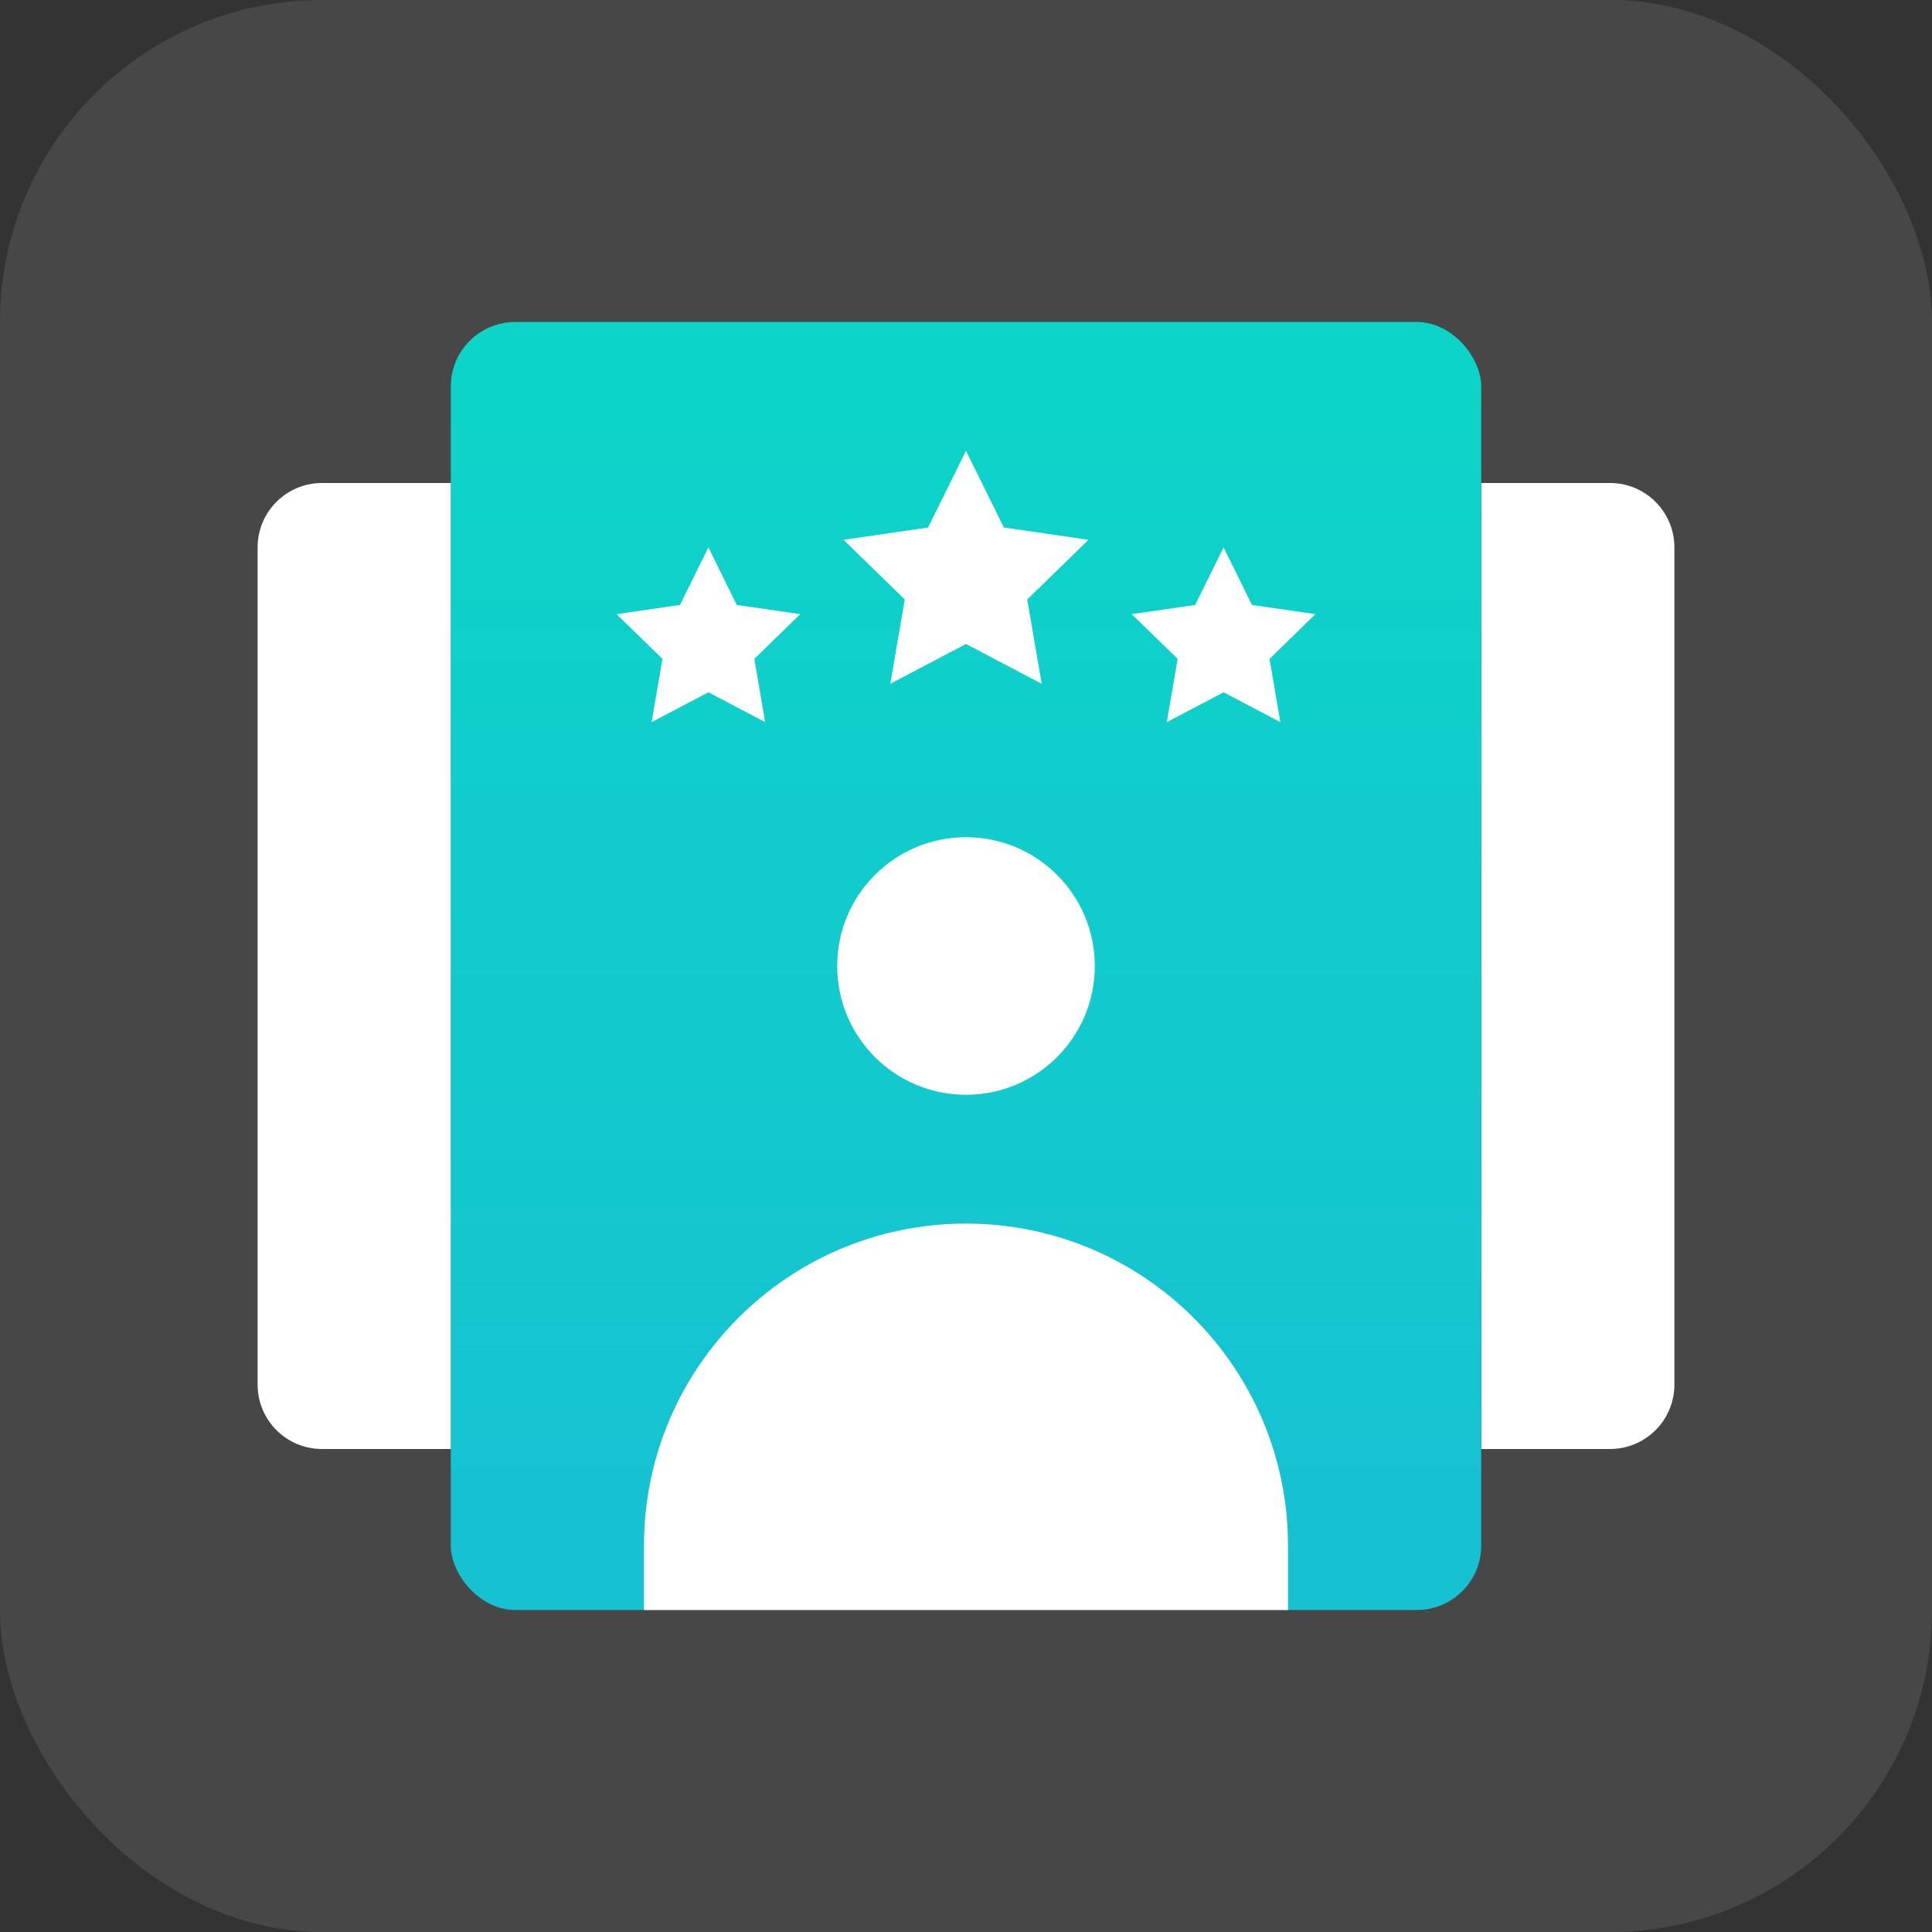
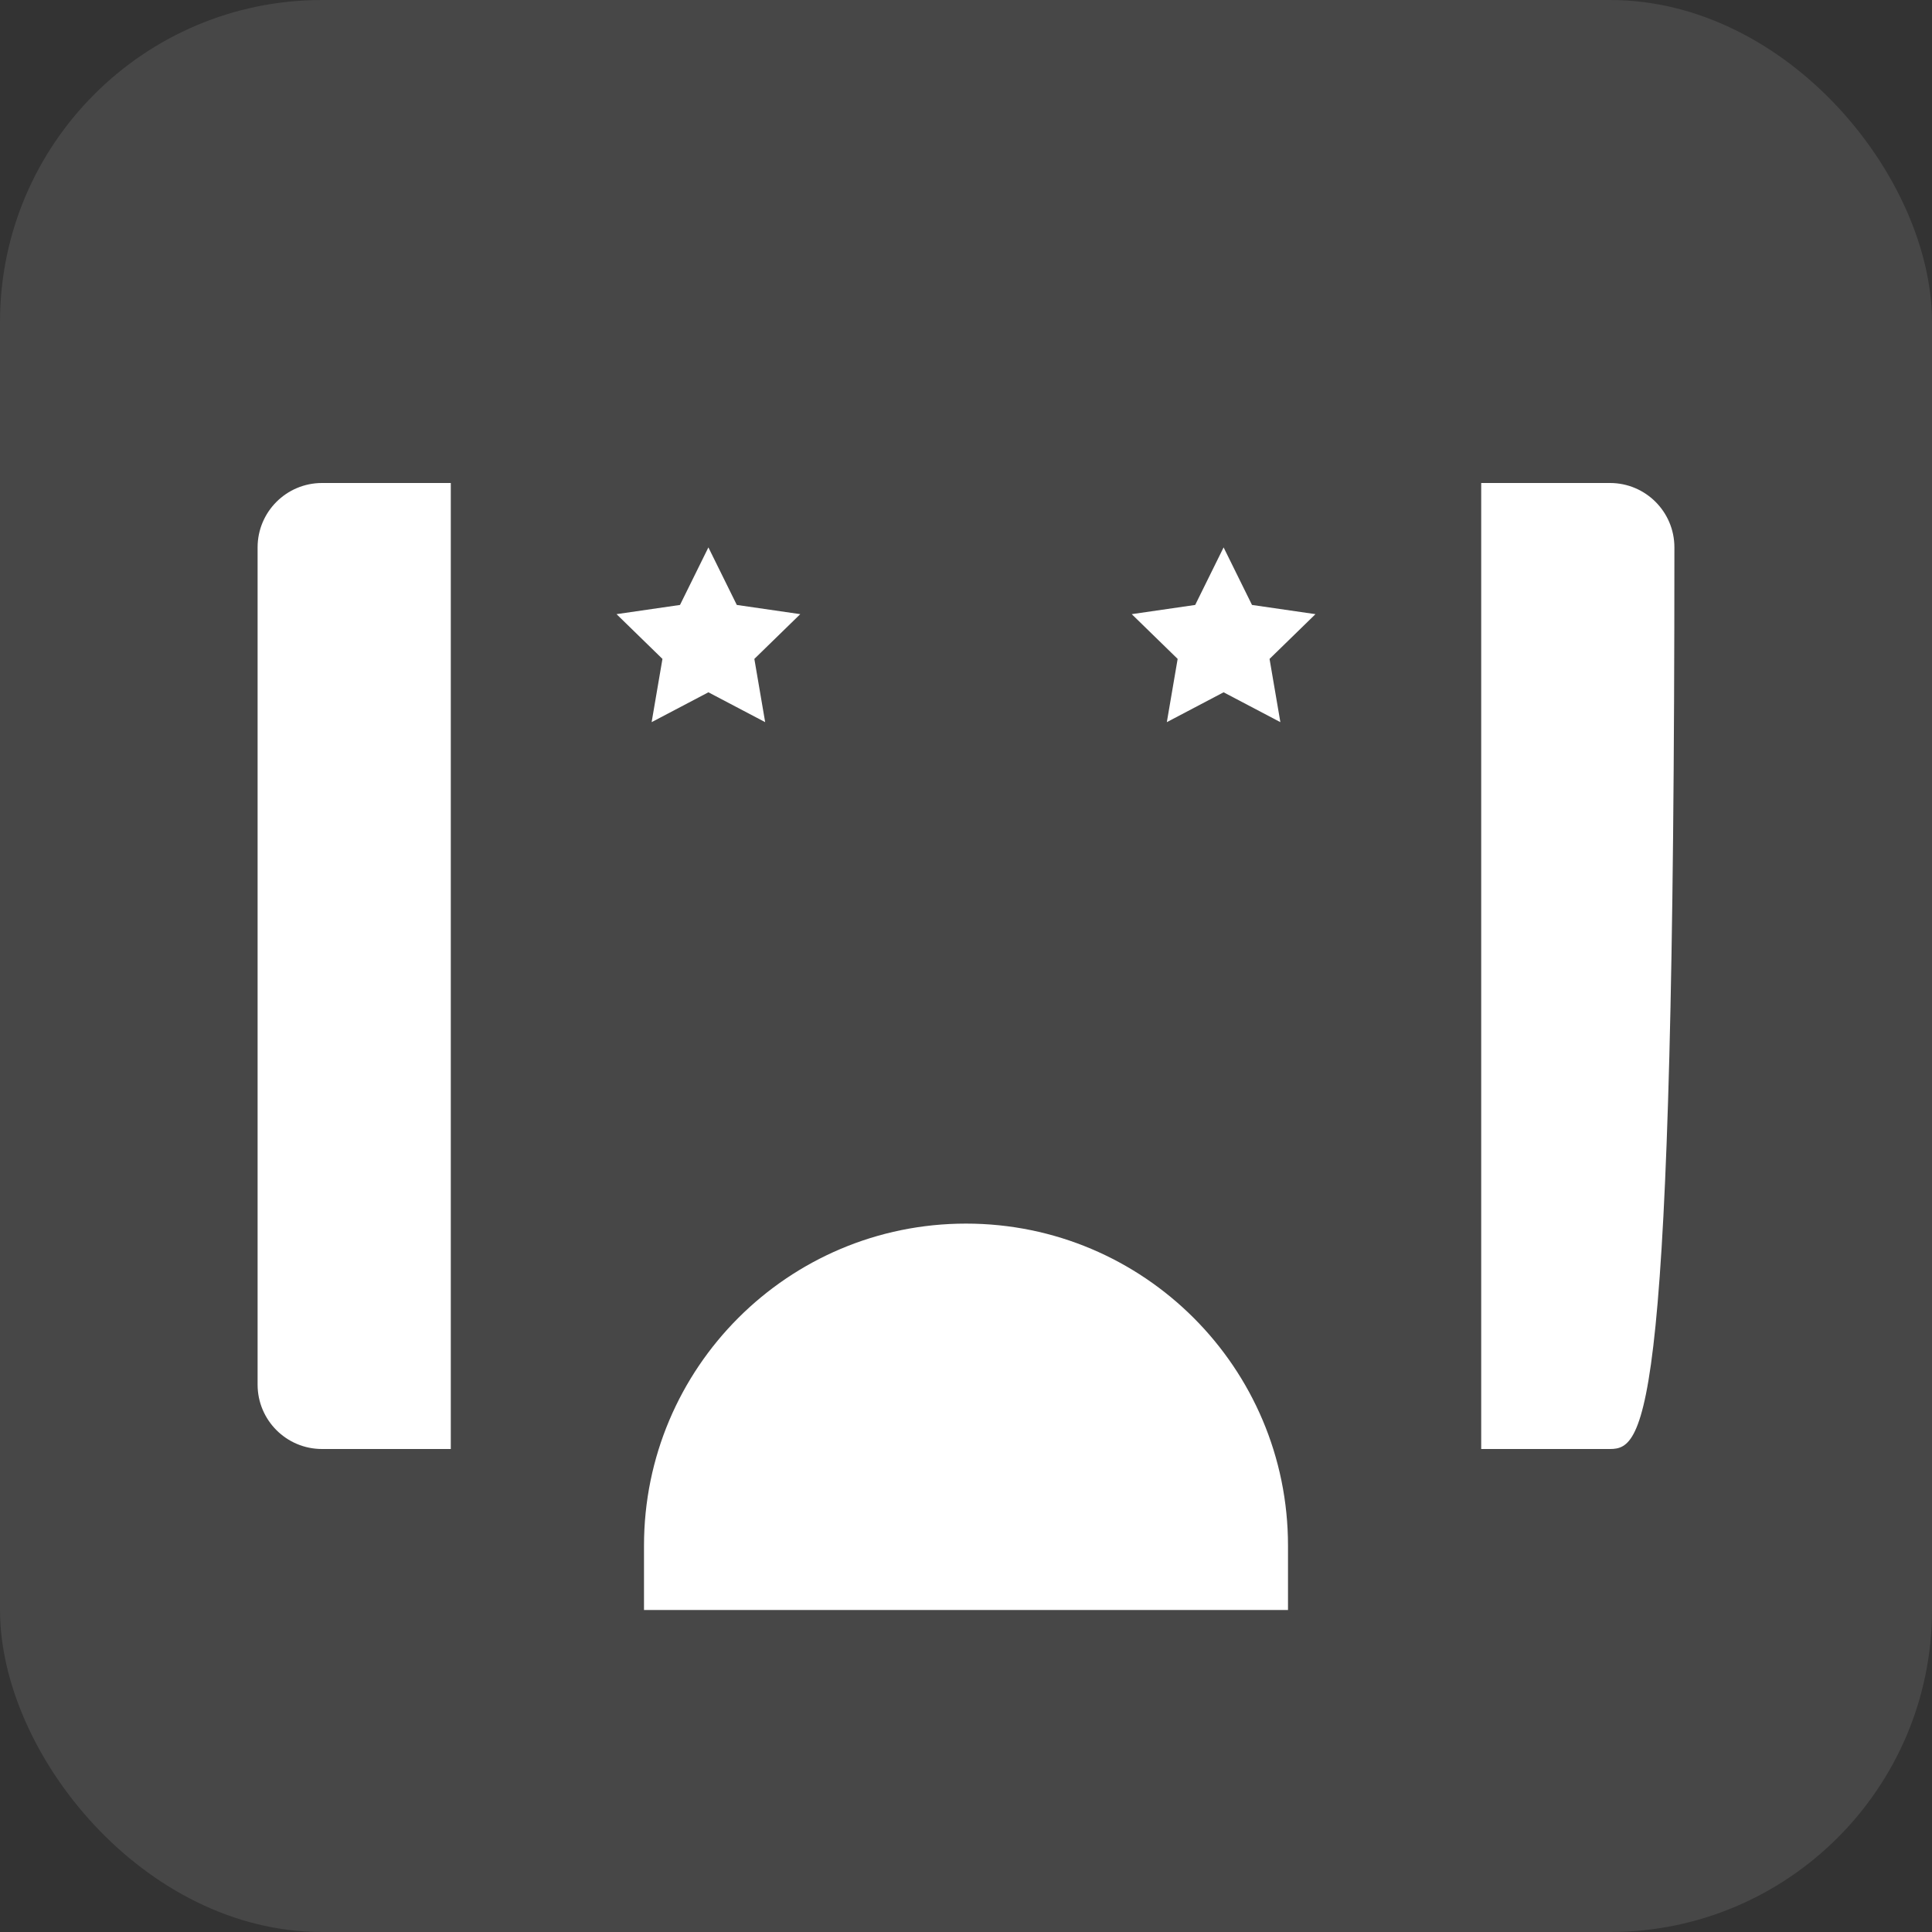
<svg xmlns="http://www.w3.org/2000/svg" width="60" height="60" viewBox="0 0 60 60" fill="none">
  <rect x="0" y="0" width="60" height="60" fill="#333333" stroke="none" />
  <rect opacity="0.1" width="60" height="60" rx="10" fill="white" />
-   <path d="M46 15H50C51.105 15 52 15.895 52 17V43C52 44.105 51.105 45 50 45H46V15Z" fill="white" />
-   <rect x="14" y="10" width="32" height="40" rx="2" fill="url(#paint0_linear_1237_6639)" />
+   <path d="M46 15H50C51.105 15 52 15.895 52 17C52 44.105 51.105 45 50 45H46V15Z" fill="white" />
  <path d="M20 48C20 42.477 24.477 38 30 38C35.523 38 40 42.477 40 48V50H20V48Z" fill="white" />
  <path d="M8 17C8 15.895 8.895 15 10 15H14V45H10C8.895 45 8 44.105 8 43V17Z" fill="white" />
-   <circle cx="30" cy="30" r="4" fill="white" />
-   <path fill-rule="evenodd" clip-rule="evenodd" d="M30 20L27.649 21.236L28.098 18.618L26.196 16.764L28.824 16.382L30 14L31.176 16.382L33.804 16.764L31.902 18.618L32.351 21.236L30 20Z" fill="white" />
  <path fill-rule="evenodd" clip-rule="evenodd" d="M38 21.5L36.237 22.427L36.573 20.463L35.147 19.073L37.118 18.787L38 17L38.882 18.787L40.853 19.073L39.427 20.463L39.763 22.427L38 21.5Z" fill="white" />
  <path fill-rule="evenodd" clip-rule="evenodd" d="M22 21.5L20.237 22.427L20.573 20.463L19.147 19.073L21.118 18.787L22 17L22.882 18.787L24.853 19.073L23.427 20.463L23.763 22.427L22 21.5Z" fill="white" />
  <defs>
    <linearGradient id="paint0_linear_1237_6639" x1="30" y1="-7.368" x2="30" y2="46.571" gradientUnits="userSpaceOnUse">
      <stop stop-color="#07DEC3" />
      <stop offset="1" stop-color="#16C2D2" />
    </linearGradient>
  </defs>
</svg>